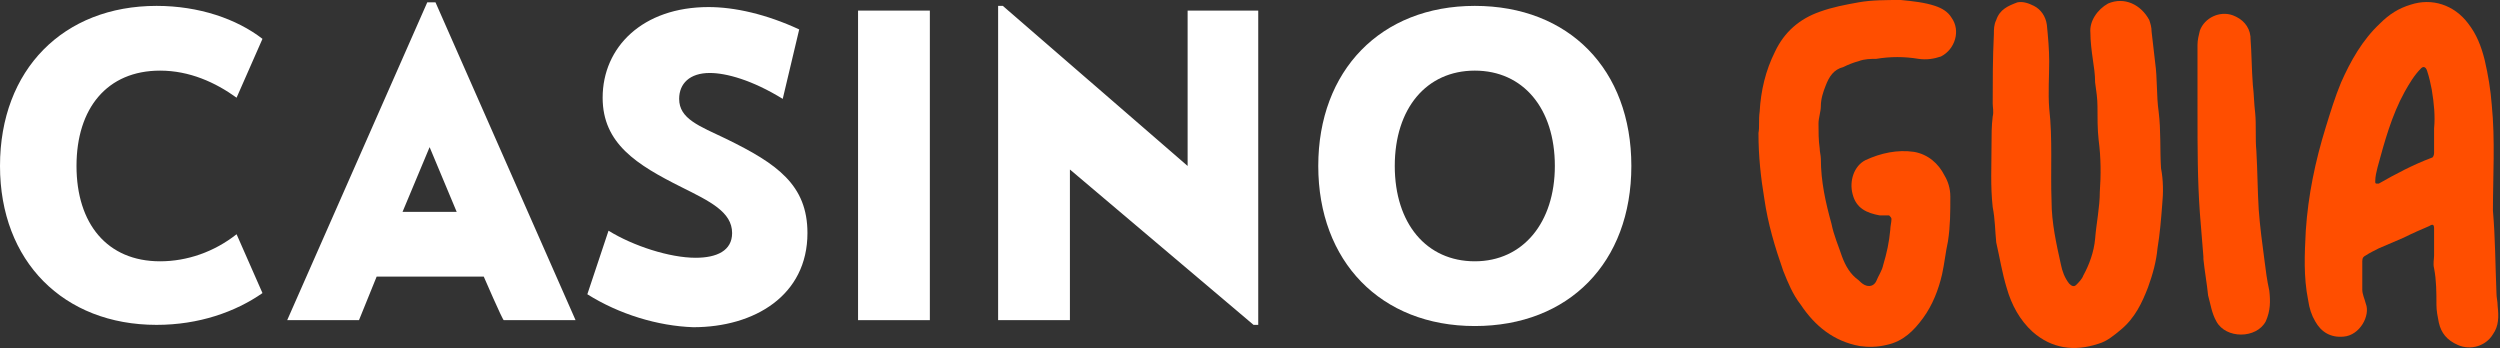
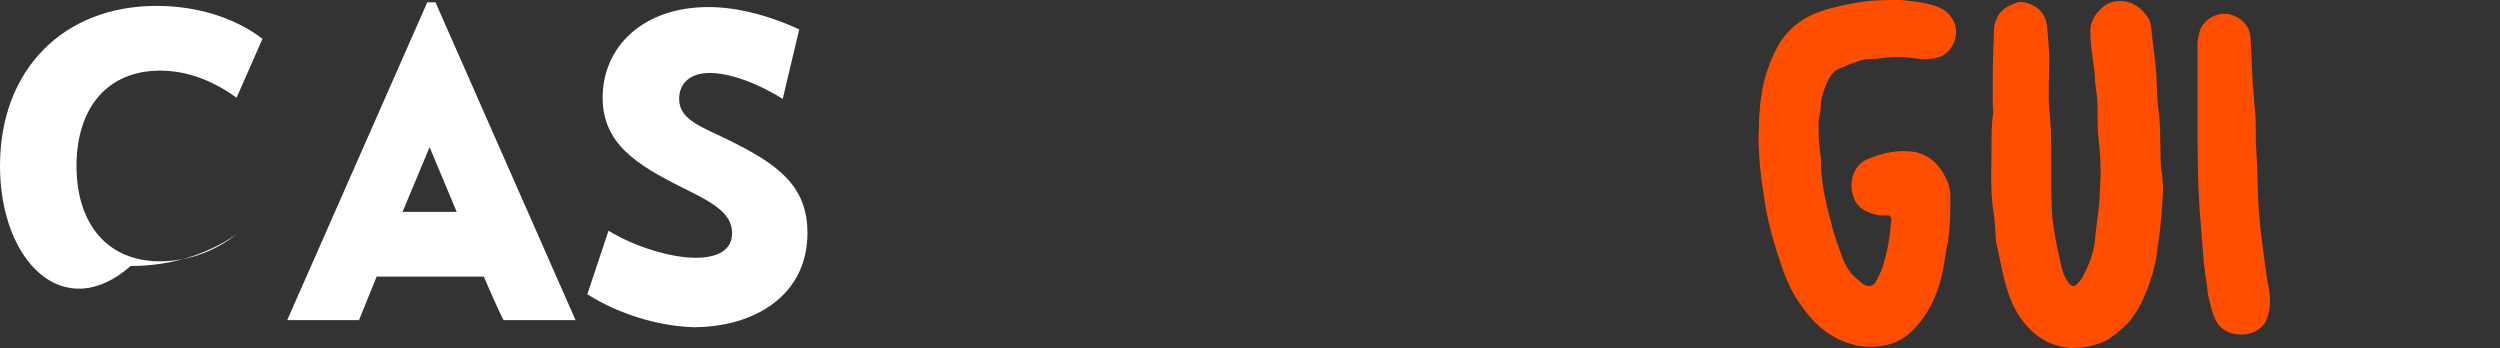
<svg xmlns="http://www.w3.org/2000/svg" version="1.1" id="Layer_1" x="0px" y="0px" viewBox="0 0 212.4 29.6" style="enable-background:new 0 0 212.4 29.6;" xml:space="preserve">
  <rect x="0" y="0" width="212.4" height="29.6" fill="#333333" stroke="none" />
  <style type="text/css">
	.st0{fill:#FFFFFF;}
	.st1{fill:#FF4E00;}
</style>
  <g id="a">
</g>
  <g id="b">
    <g id="c">
      <g>
-         <path class="st0" d="M0,14.1C0,5.9,5.4,0.5,13.3,0.5c3.6,0,6.8,1.1,9,2.8l-2.2,5c-1.8-1.3-4-2.3-6.5-2.3c-4.5,0-7.1,3.2-7.1,8.1     s2.6,8.1,7.1,8.1c2.3,0,4.6-0.8,6.5-2.3l2.2,5c-2.3,1.6-5.4,2.7-9,2.7C5.4,27.6,0,22.2,0,14.1z" />
+         <path class="st0" d="M0,14.1C0,5.9,5.4,0.5,13.3,0.5c3.6,0,6.8,1.1,9,2.8l-2.2,5c-1.8-1.3-4-2.3-6.5-2.3c-4.5,0-7.1,3.2-7.1,8.1     s2.6,8.1,7.1,8.1c2.3,0,4.6-0.8,6.5-2.3c-2.3,1.6-5.4,2.7-9,2.7C5.4,27.6,0,22.2,0,14.1z" />
        <path class="st0" d="M41.1,23.5H32l-1.5,3.7h-6.1l11.9-27h0.7l11.9,27h-6.1C42.7,27.2,41.1,23.5,41.1,23.5z M36.5,12.5l-2.3,5.5     h4.6L36.5,12.5L36.5,12.5z" />
        <path class="st0" d="M49.9,25l1.8-5.4c2.1,1.3,5.2,2.3,7.4,2.3c1.8,0,3.1-0.6,3.1-2.1c0-1.8-1.9-2.7-4.3-3.9     c-3.8-1.9-6.7-3.7-6.7-7.6c0-4.3,3.4-7.7,9-7.7c2.2,0,4.9,0.6,7.7,1.9l-1.4,5.9c-2.6-1.6-4.8-2.2-6.2-2.2c-1.7,0-2.6,0.9-2.6,2.2     c0,1.7,1.7,2.3,4,3.4c4.3,2.1,6.9,3.9,6.9,8c0,5.3-4.5,8-9.7,8C55.9,27.7,52.6,26.7,49.9,25L49.9,25z" />
-         <path class="st0" d="M72.9,0.9H79v26.3h-6.1V0.9z" />
-         <path class="st0" d="M106.9,0.9v26.7h-0.4L90.9,14.4v12.8h-6.1V0.5h0.4l15.7,13.6V0.9H106.9z" />
-         <path class="st0" d="M112,14.1c0-8.1,5.3-13.6,13.3-13.6s13.3,5.4,13.3,13.6s-5.3,13.6-13.3,13.6S112,22.2,112,14.1z M132.1,14.1     c0-4.9-2.7-8.1-6.8-8.1s-6.8,3.2-6.8,8.1s2.7,8.1,6.8,8.1C129.4,22.2,132.1,18.9,132.1,14.1z" />
        <path class="st1" d="M149.5,9.5c0.1-1.8,0.5-3.5,1.3-5.1c0.8-1.7,2.1-2.8,3.8-3.4c1.1-0.4,2.2-0.6,3.3-0.8C159,0,160.3,0,161.5,0     c1,0.1,2,0.2,2.9,0.5c0.6,0.2,1.1,0.5,1.4,1c0.8,1.1,0.3,2.7-0.9,3.3c-0.6,0.2-1.2,0.3-1.9,0.2c-1.2-0.2-2.4-0.2-3.6,0     C159,5,158.4,5,157.9,5.2c-0.4,0.1-0.9,0.3-1.3,0.5c-0.8,0.2-1.2,0.8-1.5,1.6c-0.2,0.5-0.4,1.1-0.4,1.7c0,0.5-0.2,1-0.2,1.5     c0,0.7,0,1.4,0.1,2.1c0,0.3,0.1,0.6,0.1,0.9c0,1.9,0.4,3.7,0.9,5.5c0.2,1,0.6,1.9,0.9,2.8c0.3,0.8,0.7,1.5,1.4,2     c0.1,0.1,0.3,0.3,0.5,0.4c0.4,0.2,0.8,0.1,1-0.3c0.2-0.5,0.5-0.9,0.6-1.4c0.3-1,0.5-1.9,0.6-3c0-0.3,0.1-0.6,0.1-0.9     c0-0.1-0.1-0.2-0.2-0.3c-0.2,0-0.5,0-0.8,0c-1.1-0.2-2-0.6-2.3-1.8c-0.3-1.1,0.1-2.4,1.1-2.9c1.3-0.6,2.7-0.9,4.1-0.7     c1.2,0.2,2.1,1,2.6,2c0.3,0.5,0.5,1.1,0.5,1.8c0,1.3,0,2.5-0.2,3.8c-0.2,0.9-0.3,1.9-0.5,2.8c-0.3,1.3-0.8,2.6-1.6,3.7     c-0.8,1.1-1.7,2-3.1,2.3c-0.8,0.2-1.6,0.2-2.3,0.1c-2.2-0.4-3.8-1.7-5-3.5c-0.7-0.9-1.1-1.9-1.5-2.9c-0.7-2-1.3-4-1.6-6.1     c-0.3-1.8-0.5-3.6-0.5-5.6C149.5,10.8,149.4,10.2,149.5,9.5L149.5,9.5z" />
        <path class="st1" d="M183.7,17.4c-0.1,1.3-0.2,2.5-0.4,3.7c-0.1,1.1-0.4,2.2-0.8,3.3c-0.5,1.3-1.1,2.6-2.3,3.6     c-0.6,0.5-1.2,1-1.9,1.2c-2.1,0.7-4,0.4-5.6-1c-1.1-1-1.8-2.3-2.2-3.7c-0.4-1.3-0.6-2.6-0.9-3.9c-0.1-1-0.1-2-0.3-3     c-0.2-1.8-0.1-3.5-0.1-5.3c0-0.8,0-1.6,0.1-2.4c0.1-0.4,0-0.8,0-1.1c0-1.9,0-3.9,0.1-5.9c0-0.4,0-0.8,0.2-1.2     c0.3-0.9,1-1.2,1.8-1.5c0.5-0.1,1,0.1,1.4,0.3c0.6,0.3,1,0.9,1.1,1.6c0.1,1,0.2,2.1,0.2,3.1c0,1.3-0.1,2.7,0,4     c0.3,2.6,0.1,5.3,0.2,7.9c0,1.8,0.4,3.6,0.8,5.4c0.1,0.5,0.3,1.1,0.7,1.6c0.2,0.2,0.4,0.3,0.6,0.1c0.2-0.2,0.5-0.5,0.6-0.8     c0.5-0.9,0.9-2,1-3.1c0.1-1.3,0.4-2.7,0.4-4c0.1-1.4,0.1-2.9-0.1-4.4c-0.1-0.9-0.1-1.9-0.1-2.9c0-0.6-0.1-1.3-0.2-2     c0-0.7-0.1-1.3-0.2-2c-0.1-0.7-0.2-1.5-0.2-2.2c-0.1-1,0.6-2,1.5-2.5c1.4-0.6,2.8,0.1,3.5,1.4c0.1,0.3,0.2,0.6,0.2,1     c0.1,0.9,0.2,1.7,0.3,2.6c0.2,1.4,0.1,2.8,0.3,4.2c0.2,1.6,0.1,3.2,0.2,4.8C183.8,15.3,183.8,16.4,183.7,17.4L183.7,17.4z" />
        <path class="st1" d="M186.7,3.8c0-0.4,0.1-0.8,0.2-1.2c0.4-1.1,1.7-1.7,2.8-1.3c0.8,0.3,1.4,0.9,1.5,1.8v0.1     c0.1,1.3,0.1,2.7,0.2,4c0.1,0.8,0.1,1.6,0.2,2.4c0.1,1,0,2.2,0.1,3.2c0.1,1.7,0.1,3.4,0.2,5c0.1,1.4,0.3,2.9,0.5,4.4     c0.1,0.8,0.2,1.6,0.4,2.5c0.1,0.9,0.1,1.7-0.3,2.6c-0.8,1.5-3.4,1.5-4.2,0c-0.4-0.7-0.5-1.5-0.7-2.2c-0.1-1-0.3-2.1-0.4-3.1     c0-0.1,0-0.2,0-0.2c-0.1-1.3-0.2-2.5-0.3-3.7c-0.2-2.8-0.2-5.6-0.2-8.4V3.8z" />
-         <path class="st1" d="M212.1,24.9c0,0.4,0.1,0.7,0.1,1.1c0.1,0.9,0.1,1.7-0.4,2.4c-0.6,1-1.9,1.4-3,0.9c-0.9-0.4-1.4-1-1.6-1.9     c-0.1-0.5-0.2-1-0.2-1.5c0-1,0-2.1-0.2-3.1c-0.1-0.4,0-0.8,0-1.1v-2.3c0-0.3-0.1-0.4-0.4-0.2c-0.7,0.3-1.4,0.6-2.2,1     c-0.7,0.3-1.4,0.6-2.1,0.9c-0.4,0.2-0.8,0.4-1.1,0.6c-0.2,0.1-0.3,0.2-0.3,0.5c0,0.8,0,1.6,0,2.4c0,0.4,0.2,0.8,0.3,1.2     c0.4,1-0.5,2.7-1.9,2.8c-1.1,0.1-1.9-0.4-2.4-1.3c-0.3-0.5-0.5-1.1-0.6-1.8c-0.4-2-0.3-3.9-0.2-5.9c0.2-3,0.8-5.9,1.7-8.8     c0.4-1.3,0.8-2.6,1.3-3.8c0.8-1.8,1.8-3.6,3.3-5c0.8-0.8,1.6-1.3,2.6-1.6c1.8-0.6,3.7,0,4.9,1.6c0.7,0.9,1.1,1.9,1.4,3.1     c0.3,1.3,0.5,2.5,0.6,3.8c0.3,3,0.1,6.1,0.1,9C212,20.2,212,22.5,212.1,24.9L212.1,24.9z M206.6,7.6c-0.1-0.5-0.2-1-0.4-1.6     c-0.1-0.3-0.3-0.4-0.5-0.2c-0.6,0.6-1,1.3-1.4,2c-1.1,2-1.7,4.2-2.3,6.4c-0.1,0.4-0.2,0.8-0.2,1.2c0,0.1,0,0.2,0.1,0.2     c0,0,0.1,0,0.2,0c1.4-0.8,2.9-1.6,4.5-2.2c0.1,0,0.2-0.2,0.2-0.4c0-0.7,0-1.4,0-2.1C206.9,9.9,206.8,8.8,206.6,7.6L206.6,7.6z" />
      </g>
    </g>
  </g>
</svg>